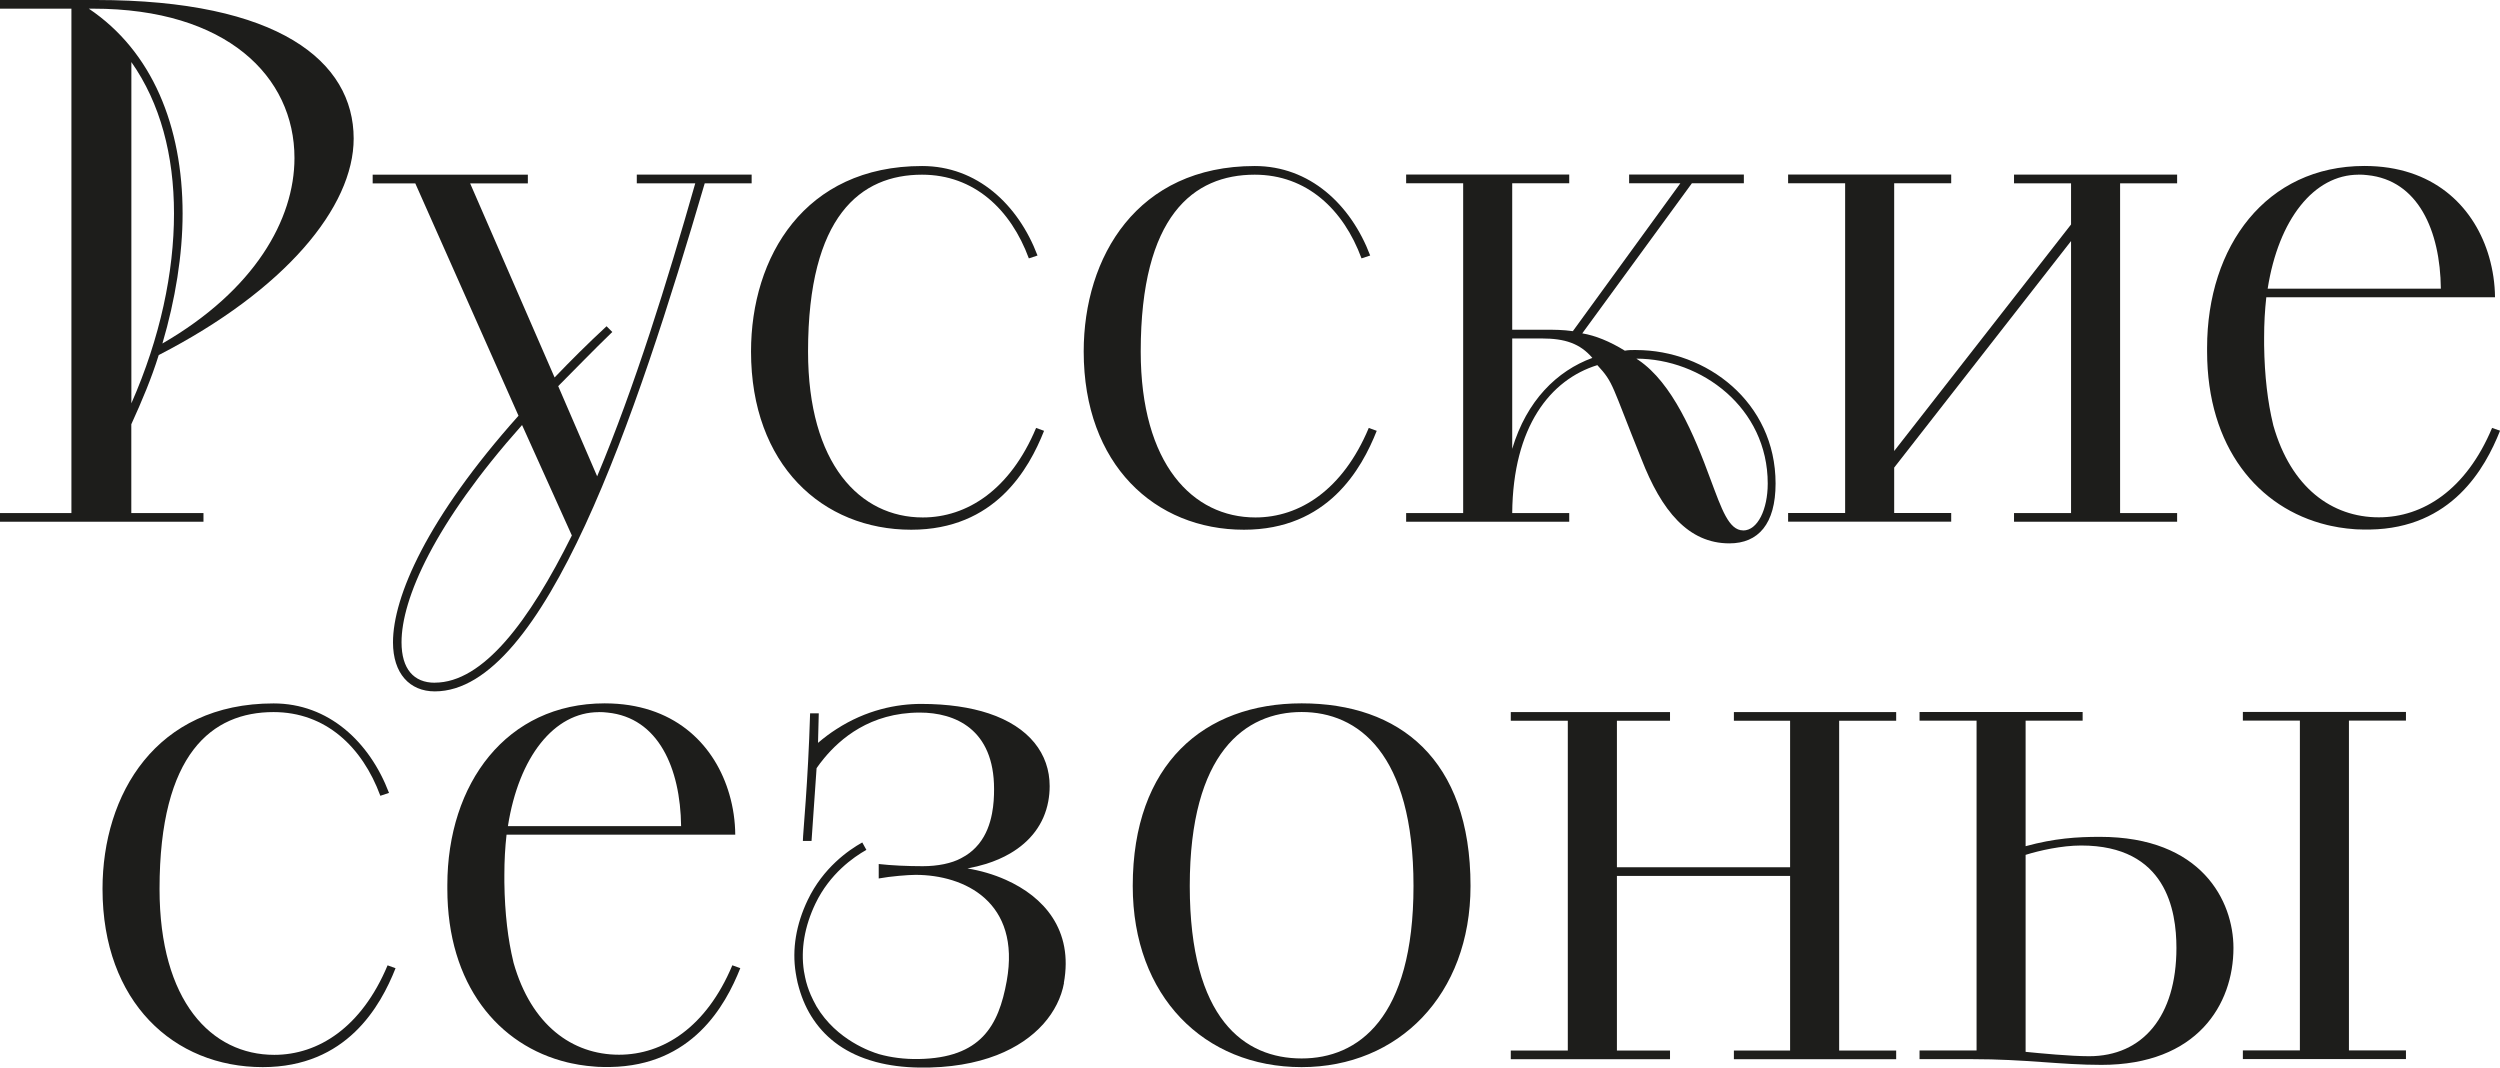
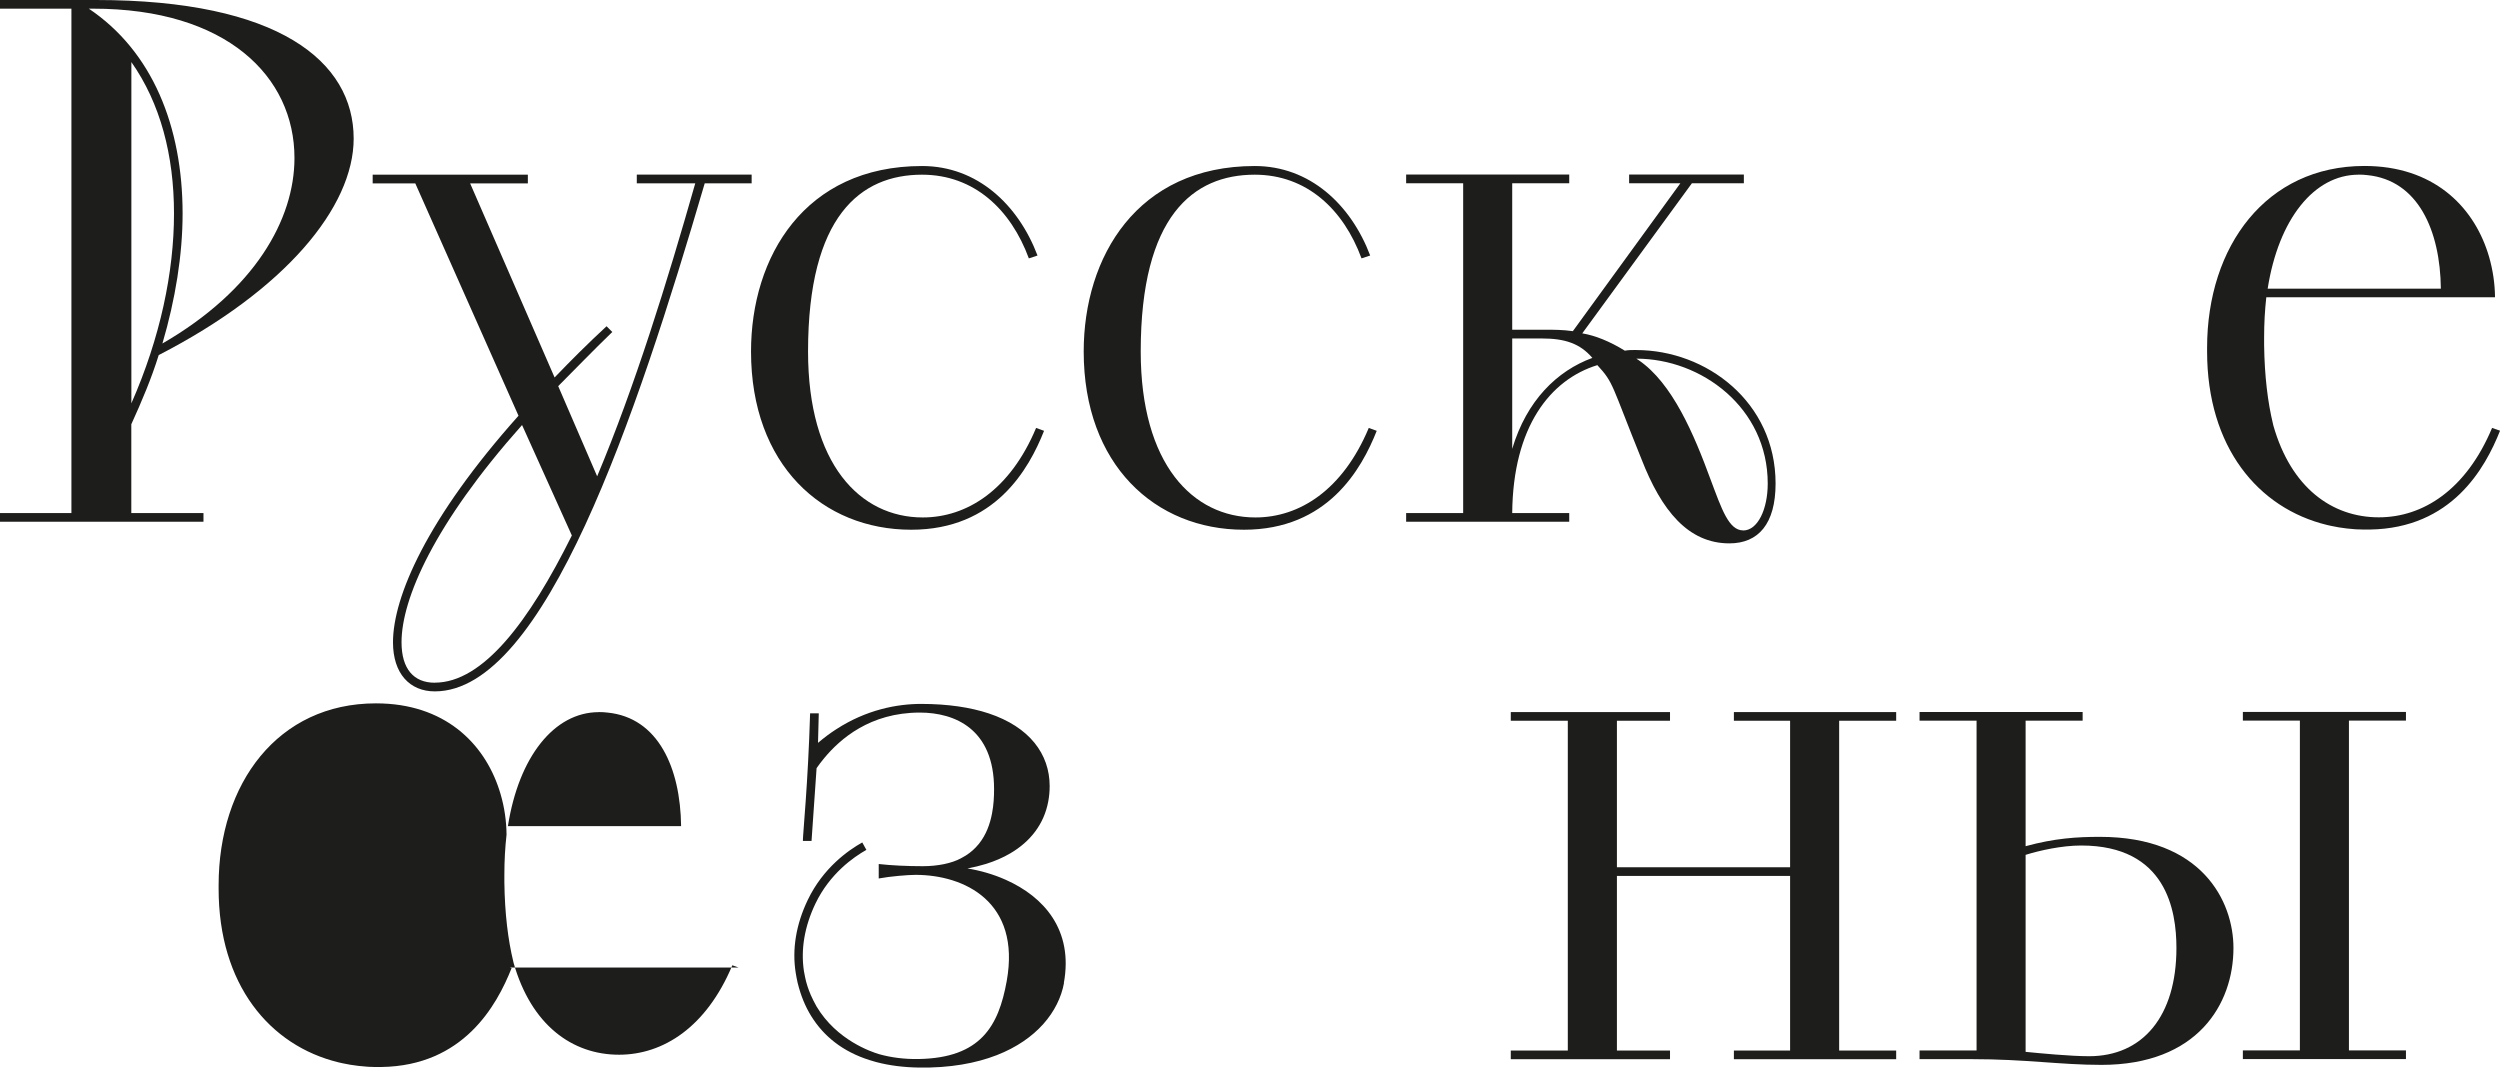
<svg xmlns="http://www.w3.org/2000/svg" id="_Слой_2" data-name="Слой 2" viewBox="0 0 401.15 171.3">
  <defs>
    <style> .cls-1 { fill-rule: evenodd; } .cls-1, .cls-2 { fill: #1d1d1b; } </style>
  </defs>
  <g id="_Слой_1-2" data-name="Слой 1">
    <g>
      <g>
        <path class="cls-2" d="m219.64,68.67l1.27.46c-2.43,6.14-7.87,15.87-21.31,15.87-14.25,0-25.71-10.42-25.71-28.6,0-15.17,8.56-29.76,27.45-29.76,8.8,0,15.4,6.14,18.52,14.36l-1.39.46c-2.9-7.87-8.8-13.43-17.14-13.43-9.84,0-18.29,6.6-18.29,28.37,0,18.07,8.34,26.63,18.41,26.63,7.06,0,14.01-4.4,18.18-14.36Z" />
        <path class="cls-2" d="m400.88,69.02l-1-.36c-4.17,9.96-11.11,14.35-18.18,14.35-7.53,0-14.09-4.78-16.92-14.74-.02-.08-.04-.14-.05-.22-.84-3.47-1.36-7.65-1.43-12.68v-.09c0-.36,0-.73,0-1.1,0-2.32.12-4.39.35-6.48h36.7c-.02-2.17-.34-4.36-.95-6.48-2.2-7.6-8.3-14.17-18.96-14.57-.34-.01-.69-.02-1.05-.02-15.74,0-25.24,12.85-25.24,29.18v.58c0,15.34,8.16,25.16,19.26,27.85.21.05.41.1.62.14.41.09.83.17,1.25.24.85.14,1.71.24,2.58.3.18.01.36.02.55.03.07,0,.14.01.21,0,.18,0,.38.01.57.02.22,0,.44,0,.66,0,.14,0,.29,0,.43,0,13.12-.21,18.47-9.79,20.88-15.86l-.27-.1Zm-22.42-41c.48,0,.94.02,1.4.08,8.15.81,11.7,8.89,11.8,18.22h-27.79c1.74-11.11,7.42-18.29,14.59-18.29Z" />
-         <path class="cls-2" d="m340.19,29.41v52.92h9.15v1.39h-26.17v-1.39h9.15v-43.65l-9.15,11.72-10.08,12.91-9.15,11.72v7.29h9.15v1.39h-26.17v-1.39h9.15V29.41h-9.15v-1.4h26.17v1.4h-9.15v42.96l9.15-11.72,10.08-12.91,9.15-11.72v-6.6h-9.15v-1.4h26.17v1.4h-9.15Z" />
        <path class="cls-2" d="m262.57,56.16c-.7,0-1.27,0-1.85.11-2.43-1.5-4.74-2.43-6.83-2.78l17.59-24.08h8.34v-1.4h-18.41v1.4h8.22l-17.25,23.73c-1.62-.23-3.01-.23-4.28-.23h-5.45v-23.5h9.15v-1.4h-26.17v1.4h9.15v52.92h-9.15v1.39h26.17v-1.39h-9.15c.12-13.9,6.14-21.42,13.66-23.74,2.67,2.9,2.2,3.01,7.07,15.05,3.24,8.34,7.53,13.55,14.12,13.55,4.64,0,7.41-3.12,7.41-9.6,0-13.09-11.12-21.42-22.35-21.42Zm-19.92,15.86v-17.71h4.75c3.71,0,6.14.81,8.11,3.12-5.67,2.08-10.54,6.83-12.86,14.59Zm37.06,13.09c-2.32,0-3.47-3.48-5.21-8.11-2.67-7.29-6.14-15.52-11.58-19.22l-.35-.23c10.43,0,21.08,7.87,21.08,20.04,0,4.16-1.62,7.53-3.94,7.53Z" />
        <path class="cls-2" d="m102.18,28.02v1.4h9.38c-4.51,15.86-9.72,32.65-15.74,47.01l-6.25-14.47c2.67-2.67,5.56-5.68,8.68-8.69l-.92-.92c-3.01,2.78-5.79,5.56-8.34,8.22l-13.55-31.14h9.26v-1.4h-24.9v1.4h6.84l16.56,37.28c-14.7,16.45-20.14,29.07-20.14,36.36,0,4.98,2.66,7.87,6.71,7.87,17.6,0,32.31-44,43.31-81.52h7.53v-1.4h-18.42Zm-32.42,81.53c-3.36,0-5.33-2.2-5.33-6.49,0-6.94,5.21-18.99,19.34-34.86l7.99,17.72c-6.84,13.78-14.25,23.62-22,23.62Z" />
        <path class="cls-2" d="m25.48,56.97c20.26-10.42,31.27-23.74,31.27-34.74C56.74,9.84,44.7,0,15.4,0H0v1.39h11.46v80.94H0v1.39h32.65v-1.39h-11.58v-14.25c1.74-3.82,3.25-7.41,4.4-11.11Zm-4.4,7.76V9.96c4.64,6.6,6.84,14.94,6.84,24.31s-2.2,19.92-6.84,30.45ZM14.25,1.39h.69c21.42,0,32.31,10.88,32.31,23.97,0,9.84-6.37,21.19-21.19,29.76,2.08-7.06,3.24-14.25,3.24-20.84,0-14.01-4.86-26.05-15.05-32.89Z" />
        <path class="cls-2" d="m308.01,168.56h9.15v-52.92h-9.15v-1.39h26.17v1.39h-9.15v20.14c4.64-1.27,8.22-1.5,11.93-1.5,16.33,0,21.42,10.31,21.42,17.83,0,9.03-5.79,18.76-21.19,18.76-6.6,0-12.05-.92-20.84-.92h-8.34v-1.39h0Zm17.02-31.39v31.61c2.32.23,7.18.7,10.19.7,8.57,0,14.01-6.37,14.01-17.37,0-6.02-1.62-16.44-15.29-16.44-3.12,0-6.72.81-8.91,1.5h0Zm34.86,31.38h9.15v-52.92h-9.15v-1.39h26.17v1.39h-9.15v52.92h9.15v1.39h-26.17v-1.39Z" />
-         <path class="cls-2" d="m208.86,171.23c-15.63,0-27.1-11.35-27.1-29.07,0-19.57,11.46-29.3,27.1-29.3s27.1,8.91,27.1,29.3c0,17.49-11.58,29.07-27.1,29.07Zm0-1.39c9.03,0,17.95-6.37,17.95-27.68s-8.91-27.91-17.95-27.91-17.95,6.49-17.95,27.91,8.8,27.68,17.95,27.68Z" />
-         <path class="cls-2" d="m118.51,155.25l-1-.36c-4.17,9.96-11.12,14.35-18.18,14.35-7.53,0-14.09-4.78-16.92-14.74-.02-.08-.04-.14-.05-.22-.84-3.47-1.36-7.65-1.43-12.68v-.09c0-.36,0-.73,0-1.1,0-2.32.12-4.4.35-6.48h36.7c-.02-2.17-.33-4.36-.95-6.48-2.2-7.6-8.3-14.17-18.96-14.57-.34-.01-.69-.02-1.05-.02-15.74,0-25.24,12.85-25.24,29.18v.58c0,15.34,8.16,25.16,19.26,27.85.21.05.41.1.62.14.41.09.83.17,1.25.24.85.14,1.71.24,2.58.3.18.01.36.02.55.04.07,0,.14.01.21,0,.18,0,.38.01.57.02.22,0,.44,0,.66,0,.14,0,.29,0,.43,0,13.12-.2,18.47-9.79,20.88-15.86l-.27-.1h0Zm-22.42-40.99c.48,0,.94.02,1.39.08,8.15.81,11.7,8.89,11.81,18.22h-27.79c1.74-11.11,7.42-18.29,14.59-18.29Z" />
-         <path class="cls-2" d="m62.2,154.9l1.27.46c-2.43,6.14-7.87,15.87-21.31,15.87-14.25,0-25.71-10.42-25.71-28.6,0-15.17,8.57-29.76,27.45-29.76,8.8,0,15.4,6.14,18.52,14.36l-1.39.46c-2.9-7.87-8.8-13.43-17.14-13.43-9.84,0-18.29,6.6-18.29,28.37,0,18.07,8.34,26.63,18.41,26.63,7.06,0,14.01-4.4,18.18-14.36Z" />
+         <path class="cls-2" d="m118.51,155.25l-1-.36c-4.17,9.96-11.12,14.35-18.18,14.35-7.53,0-14.09-4.78-16.92-14.74-.02-.08-.04-.14-.05-.22-.84-3.47-1.36-7.65-1.43-12.68v-.09c0-.36,0-.73,0-1.1,0-2.32.12-4.4.35-6.48c-.02-2.17-.33-4.36-.95-6.48-2.2-7.6-8.3-14.17-18.96-14.57-.34-.01-.69-.02-1.05-.02-15.74,0-25.24,12.85-25.24,29.18v.58c0,15.34,8.16,25.16,19.26,27.85.21.05.41.1.62.14.41.09.83.17,1.25.24.85.14,1.71.24,2.58.3.18.01.36.02.55.04.07,0,.14.01.21,0,.18,0,.38.01.57.02.22,0,.44,0,.66,0,.14,0,.29,0,.43,0,13.12-.2,18.47-9.79,20.88-15.86l-.27-.1h0Zm-22.42-40.99c.48,0,.94.02,1.39.08,8.15.81,11.7,8.89,11.81,18.22h-27.79c1.74-11.11,7.42-18.29,14.59-18.29Z" />
        <path class="cls-2" d="m170.73,157.73c-.85,4.6-4.4,9.09-10.79,11.58-3.37,1.31-7.53,2.07-12.5,1.99-2.52-.04-4.78-.34-6.79-.87-.04,0-.08-.02-.12-.03-.06-.01-.13-.04-.2-.06-4.41-1.21-7.64-3.55-9.78-6.71-1.04-1.52-1.82-3.25-2.35-5.13-.16-.55-.29-1.09-.39-1.65-.01-.1-.03-.2-.05-.29-.03-.15-.05-.31-.08-.46h0c-.6-3.77.04-7.75,1.94-11.71,2.47-5.15,6.53-7.98,8.74-9.21l.66,1.19c-2.06,1.16-5.87,3.81-8.17,8.61-1.76,3.68-2.38,7.36-1.85,10.85.05.33.12.66.19.99.2.97.51,1.91.91,2.84.26.6.55,1.16.85,1.7.03.05.05.1.08.15,3.23,5.41,8.81,7.27,9.99,7.63,1.94.55,4.09.83,6.41.79,9.93-.18,12.81-5.28,14.11-12.52,2.28-12.67-6.75-17.03-14.63-17.03-1.16,0-4.05.23-5.91.58v-2.32c1.97.23,4.64.35,7.06.35s4.64-.46,6.14-1.27c.27-.14.53-.29.77-.44.81-.51,1.48-1.12,2.02-1.78.03-.04.07-.09.11-.13,1.15-1.44,1.76-3.16,2.08-4.83.27-1.39.33-2.75.33-3.93,0-9.61-6.25-12.27-11.92-12.27-8,0-12.8,4.26-15.32,7.29-.51.61-.92,1.16-1.24,1.63l-.81,11.68h-1.39c0-1.16.83-9.21,1.16-20.48h1.39l-.12,4.74c.97-.83,1.96-1.57,2.95-2.2,4.79-3.1,9.67-4.05,13.6-4.05,4.28,0,7.89.55,10.83,1.52,6.53,2.17,9.79,6.49,9.79,11.68,0,.85-.08,1.65-.22,2.42-.67,3.66-2.88,6.48-6.12,8.37-1.16.68-2.46,1.24-3.86,1.68-.95.29-1.95.54-2.99.73,2.06.34,4.18.94,6.16,1.83,0,0,0,0,0,0,6.04,2.69,10.88,8,9.3,16.58Z" />
        <path class="cls-1" d="m242.42,114.26h25.55v1.39h-8.52v23.51h27.79v-23.51h-9.02v-1.39h26.04v1.39h-9.15v52.92h9.15v1.39h-26.04v-1.39h9.02v-28.02h-27.79v28.02h8.52v1.39h-25.55v-1.39h9.15v-52.92h-9.15v-1.39Z" />
      </g>
      <path class="cls-2" d="m166.26,68.67l1.27.46c-2.43,6.14-7.87,15.87-21.31,15.87-14.25,0-25.71-10.42-25.71-28.6,0-15.17,8.57-29.76,27.45-29.76,8.8,0,15.4,6.14,18.52,14.36l-1.39.46c-2.9-7.87-8.8-13.43-17.14-13.43-9.84,0-18.29,6.6-18.29,28.37,0,18.07,8.34,26.63,18.41,26.63,7.06,0,14.01-4.4,18.18-14.36Z" />
    </g>
  </g>
</svg>